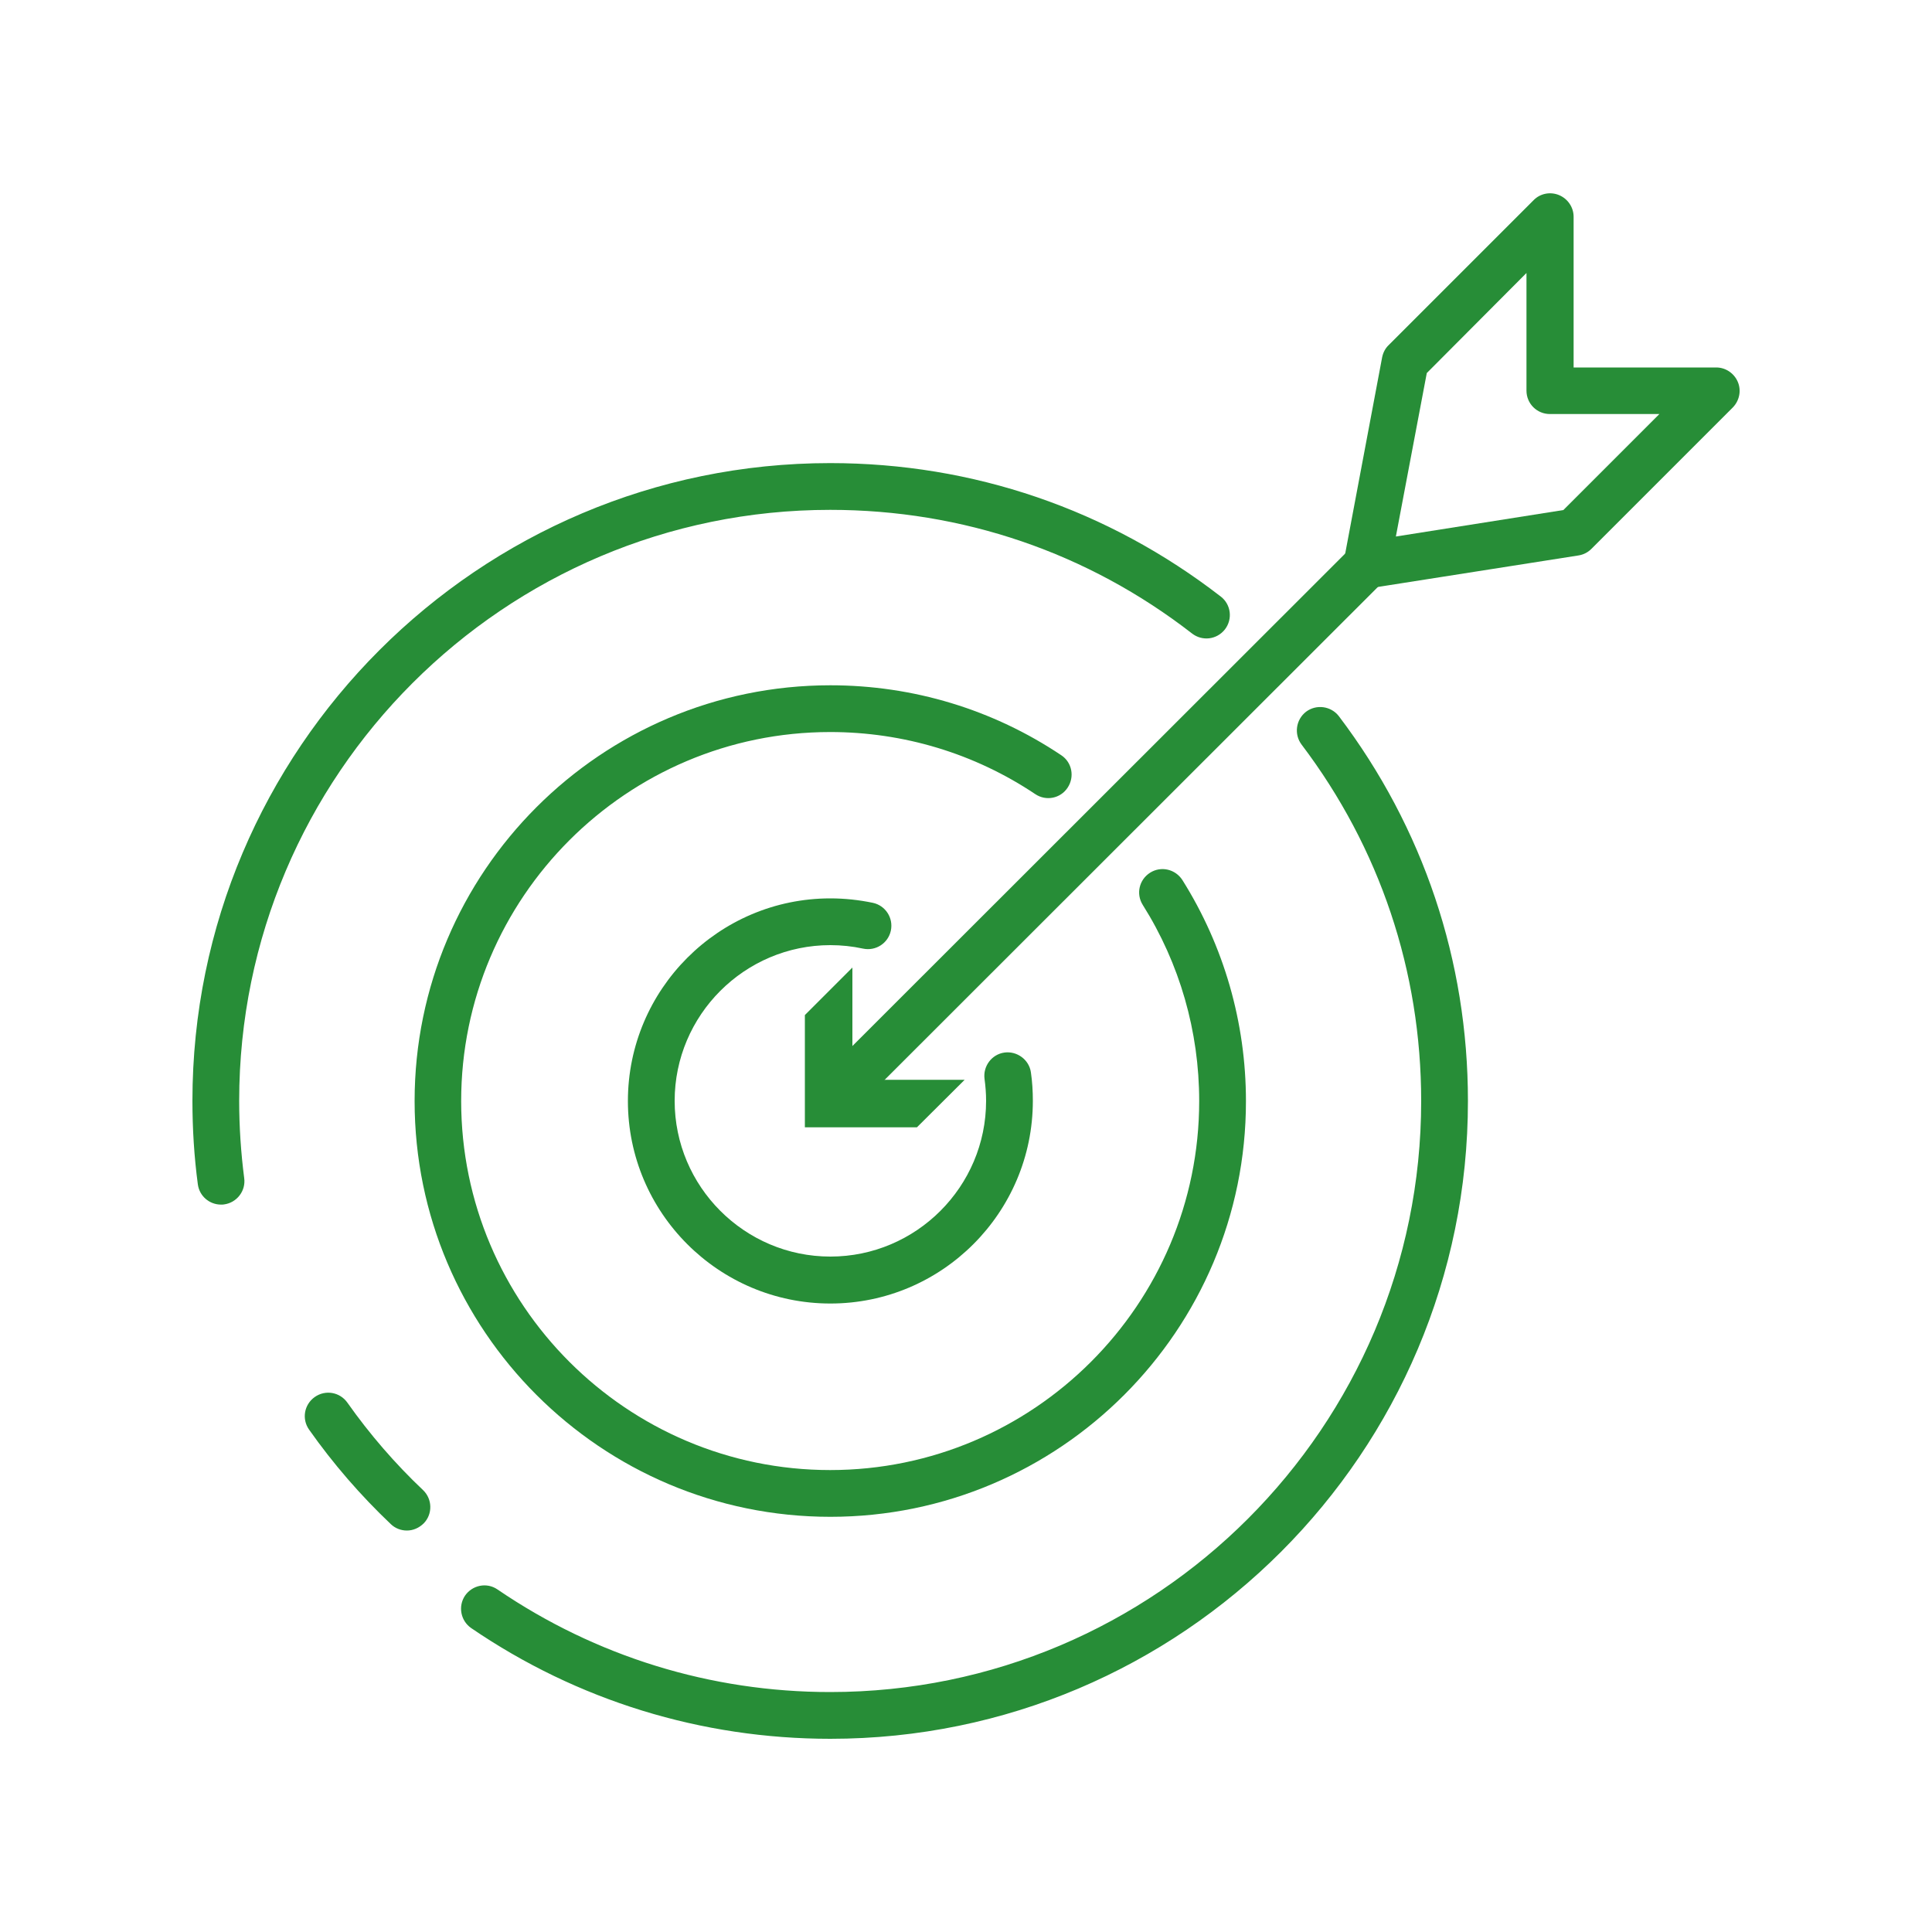
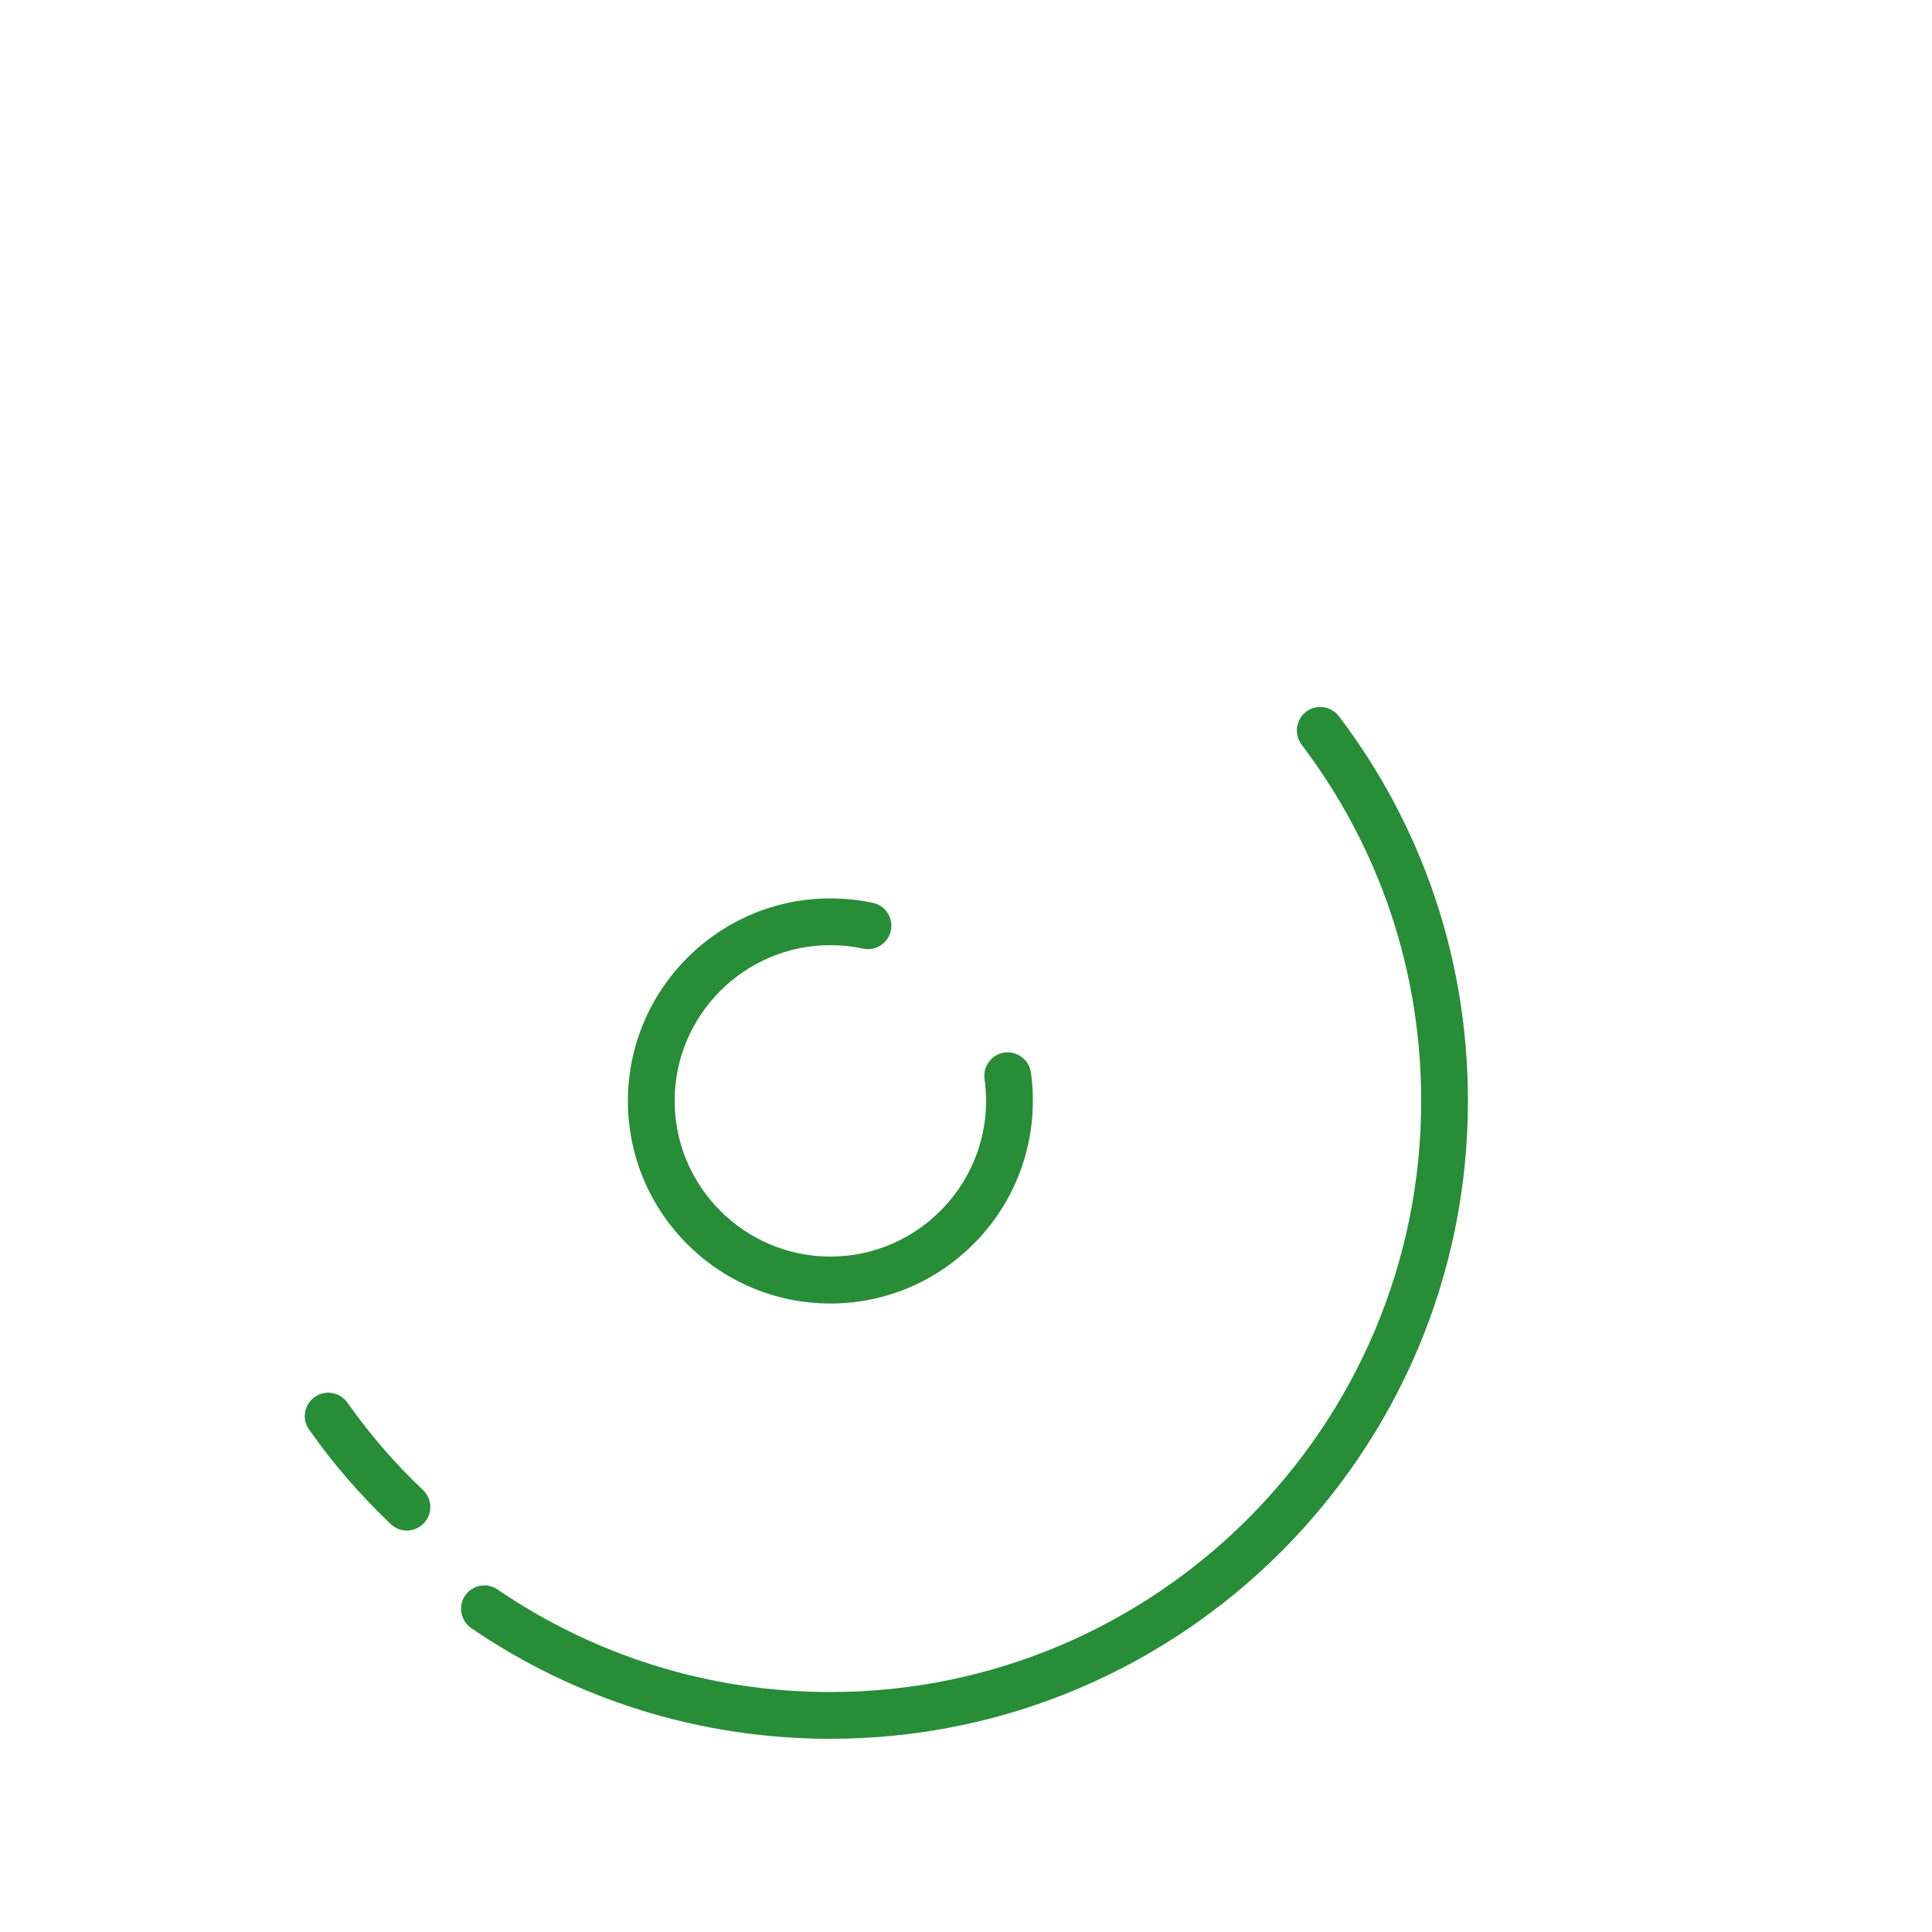
<svg xmlns="http://www.w3.org/2000/svg" id="Livello_1" x="0px" y="0px" viewBox="0 0 100 100" style="enable-background:new 0 0 100 100;" xml:space="preserve">
  <style type="text/css">	.st0{fill:#278D37;}</style>
  <g>
    <g>
      <path class="st0" d="M21.06,79.22c-0.3,0-0.6-0.11-0.83-0.33C18.66,77.4,17.24,75.76,16,74c-0.39-0.55-0.26-1.3,0.29-1.69   c0.55-0.39,1.3-0.26,1.69,0.29c1.15,1.63,2.47,3.16,3.92,4.53c0.48,0.46,0.5,1.23,0.04,1.71C21.69,79.09,21.38,79.22,21.06,79.22z   " />
    </g>
    <g>
      <g>
        <path class="st0" d="M42.98,90c-6.67,0-13.1-1.98-18.59-5.73c-0.55-0.38-0.69-1.13-0.32-1.68c0.38-0.55,1.13-0.7,1.68-0.32    c5.09,3.47,11.04,5.31,17.22,5.31c16.87,0,30.59-13.72,30.59-30.59c0-6.72-2.14-13.1-6.19-18.45c-0.4-0.53-0.3-1.29,0.23-1.7    c0.53-0.4,1.29-0.3,1.7,0.23c4.37,5.77,6.68,12.66,6.68,19.91C75.99,75.19,61.18,90,42.98,90z" />
      </g>
      <g>
-         <path class="st0" d="M11.44,62.35c-0.6,0-1.12-0.44-1.2-1.05c-0.19-1.42-0.28-2.87-0.28-4.32c0-18.2,14.81-33.01,33.01-33.01    c7.39,0,14.38,2.39,20.22,6.91c0.53,0.41,0.62,1.17,0.21,1.7c-0.42,0.53-1.17,0.62-1.7,0.21c-5.4-4.19-11.88-6.4-18.73-6.4    c-16.87,0-30.59,13.72-30.59,30.59c0,1.34,0.09,2.69,0.26,4c0.09,0.66-0.38,1.27-1.04,1.36C11.55,62.35,11.5,62.35,11.44,62.35z" />
-       </g>
+         </g>
      <g>
-         <path class="st0" d="M42.98,78.51c-11.87,0-21.52-9.65-21.52-21.52s9.65-21.52,21.52-21.52c4.28,0,8.41,1.25,11.95,3.62    c0.56,0.37,0.7,1.12,0.33,1.68c-0.37,0.56-1.12,0.71-1.68,0.33c-3.14-2.1-6.81-3.21-10.61-3.21c-10.53,0-19.1,8.57-19.1,19.1    s8.57,19.1,19.1,19.1c10.53,0,19.1-8.57,19.1-19.1c0-3.61-1.01-7.12-2.92-10.15c-0.36-0.57-0.19-1.31,0.38-1.67    c0.57-0.36,1.31-0.18,1.67,0.38c2.15,3.42,3.29,7.38,3.29,11.44C64.5,68.85,54.85,78.51,42.98,78.51z" />
-       </g>
+         </g>
      <g>
        <path class="st0" d="M42.98,67.47c-5.78,0-10.48-4.7-10.48-10.48S37.2,46.5,42.98,46.5c0.74,0,1.48,0.08,2.2,0.23    c0.65,0.14,1.07,0.78,0.93,1.44c-0.14,0.65-0.78,1.07-1.44,0.93c-0.55-0.12-1.12-0.18-1.69-0.18c-4.44,0-8.06,3.62-8.06,8.06    s3.62,8.06,8.06,8.06c4.44,0,8.06-3.62,8.06-8.06c0-0.39-0.03-0.76-0.08-1.13c-0.09-0.66,0.37-1.28,1.03-1.37    c0.65-0.09,1.28,0.37,1.37,1.03c0.07,0.48,0.1,0.97,0.1,1.47C53.46,62.76,48.76,67.47,42.98,67.47z" />
      </g>
      <g>
        <g>
-           <path class="st0" d="M42.98,58.2c-0.31,0-0.62-0.12-0.86-0.35c-0.47-0.47-0.47-1.24,0-1.71l27.77-27.75     c0.47-0.47,1.24-0.47,1.71,0c0.47,0.47,0.47,1.24,0,1.71L43.84,57.84C43.6,58.08,43.29,58.2,42.98,58.2z" />
-         </g>
+           </g>
        <g>
          <g>
-             <polygon class="st0" points="49.93,55.89 44.12,55.89 44.12,50.08 41.66,52.54 41.66,58.35 47.46,58.35      " />
-           </g>
+             </g>
        </g>
      </g>
      <g>
-         <path class="st0" d="M70.75,30.45c-0.33,0-0.64-0.13-0.87-0.37c-0.27-0.28-0.39-0.68-0.32-1.07l1.98-10.52    c0.05-0.24,0.16-0.46,0.34-0.63l7.5-7.5c0.34-0.35,0.87-0.45,1.32-0.26c0.45,0.19,0.75,0.63,0.75,1.12v7.8h7.38    c0.49,0,0.93,0.3,1.12,0.75c0.19,0.45,0.08,0.97-0.26,1.32l-7.32,7.32c-0.18,0.18-0.41,0.3-0.67,0.34l-10.76,1.69    C70.87,30.44,70.81,30.45,70.75,30.45z M73.85,19.31l-1.6,8.46l8.67-1.37l4.97-4.97h-5.67c-0.67,0-1.21-0.54-1.21-1.21v-6.09    L73.85,19.31z" />
-       </g>
+         </g>
    </g>
  </g>
</svg>